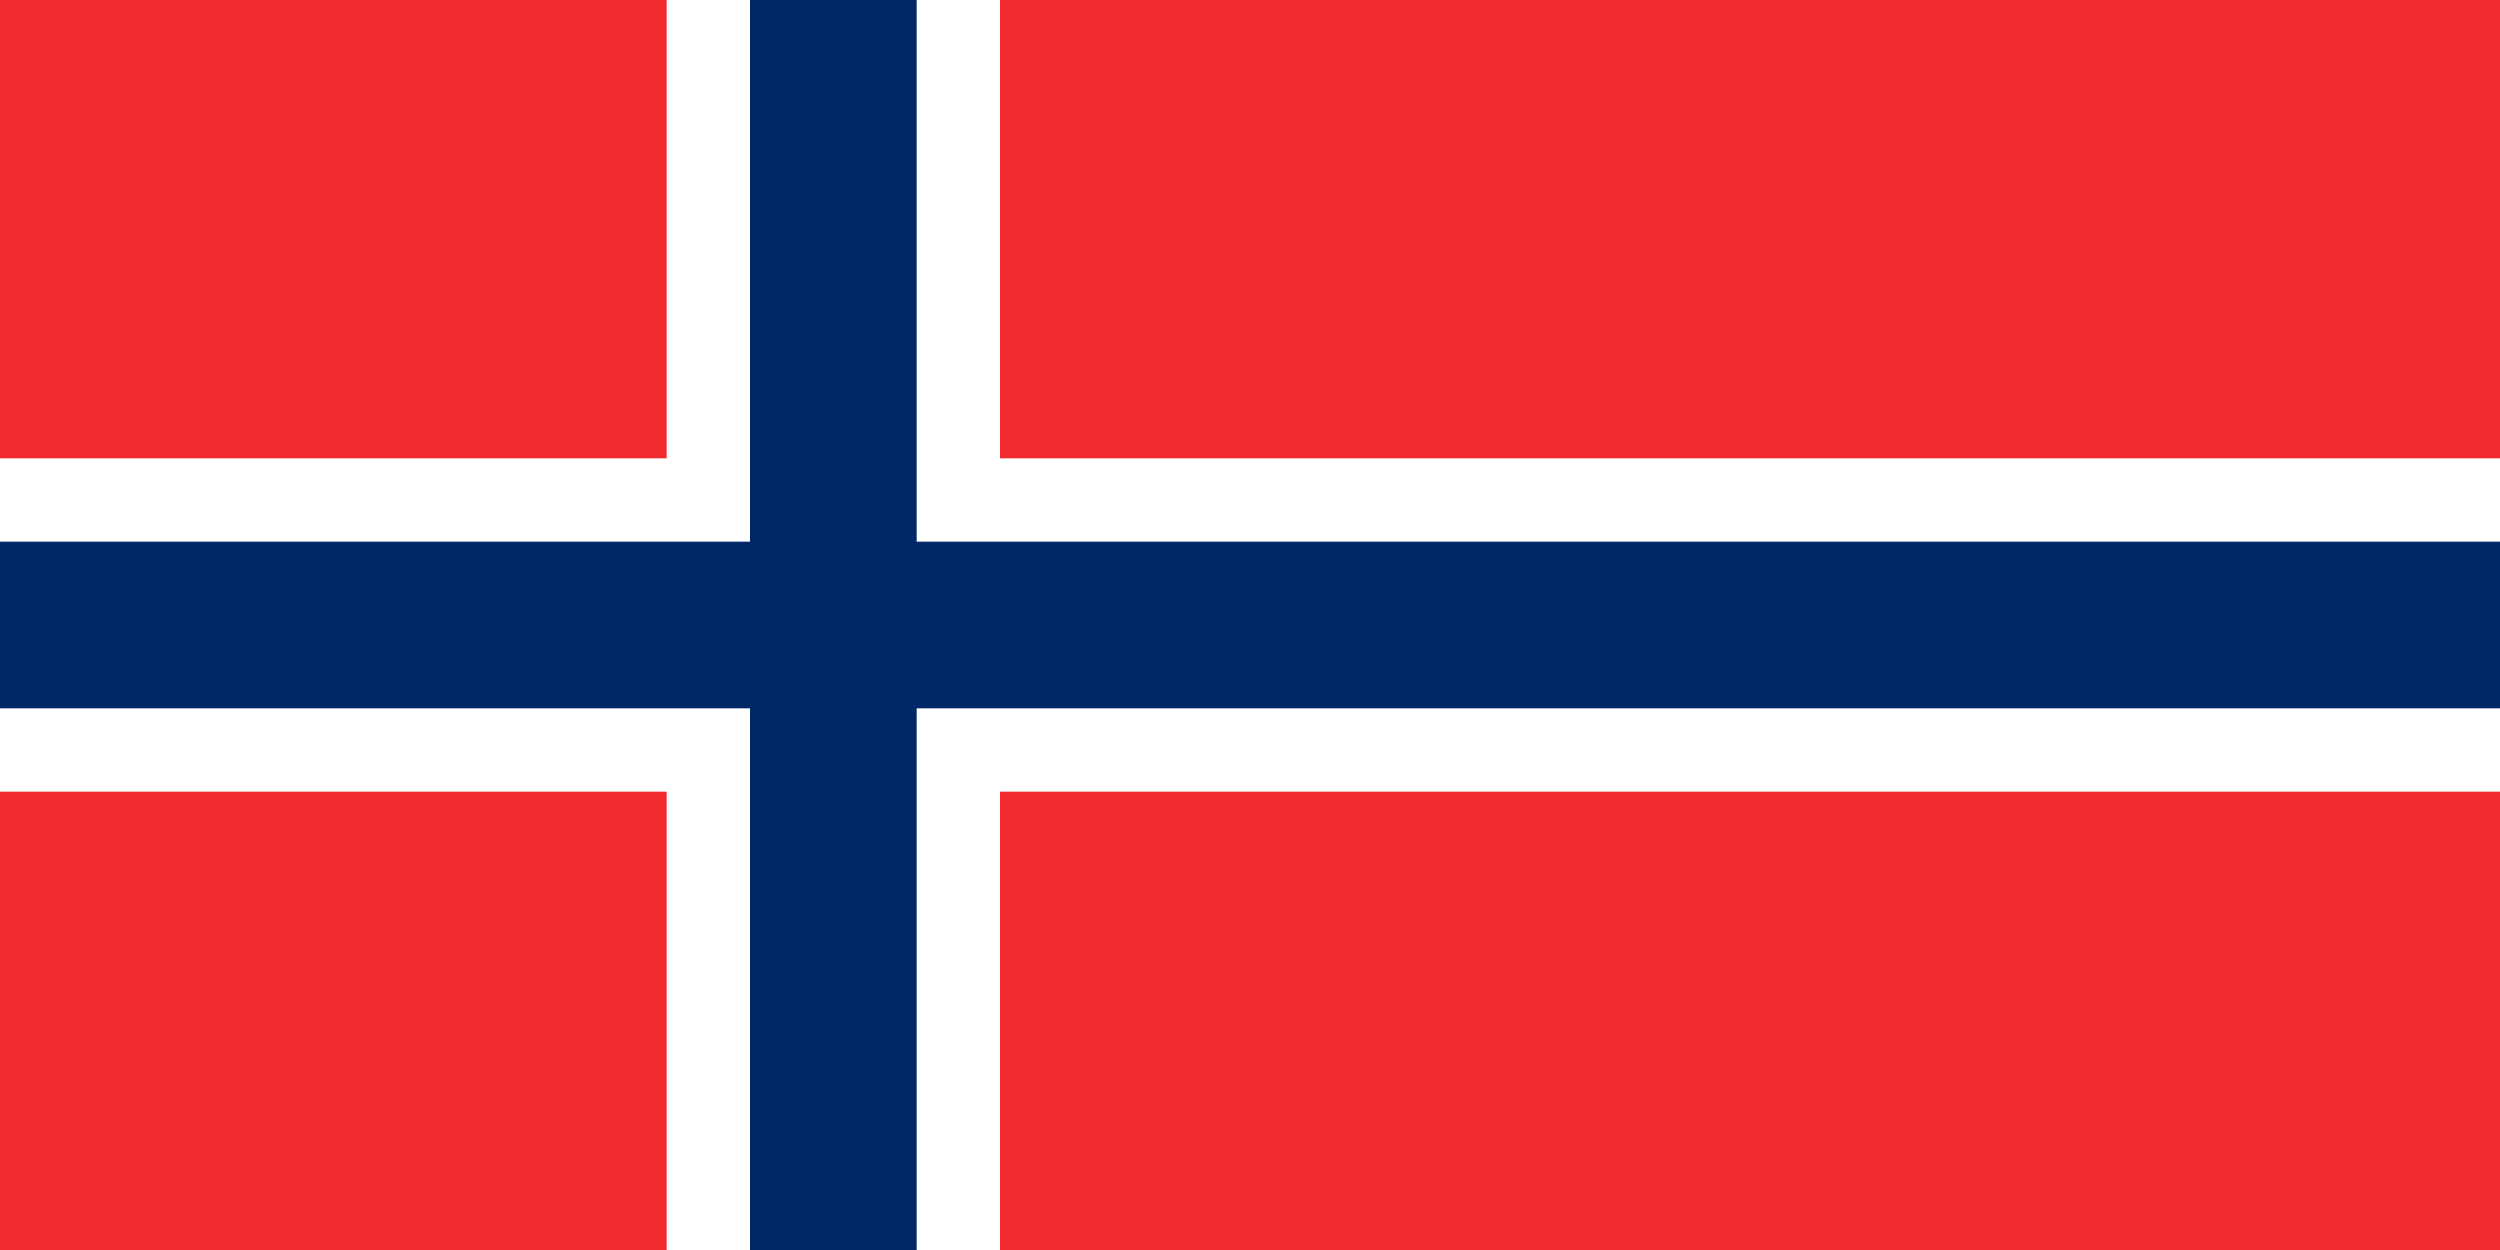
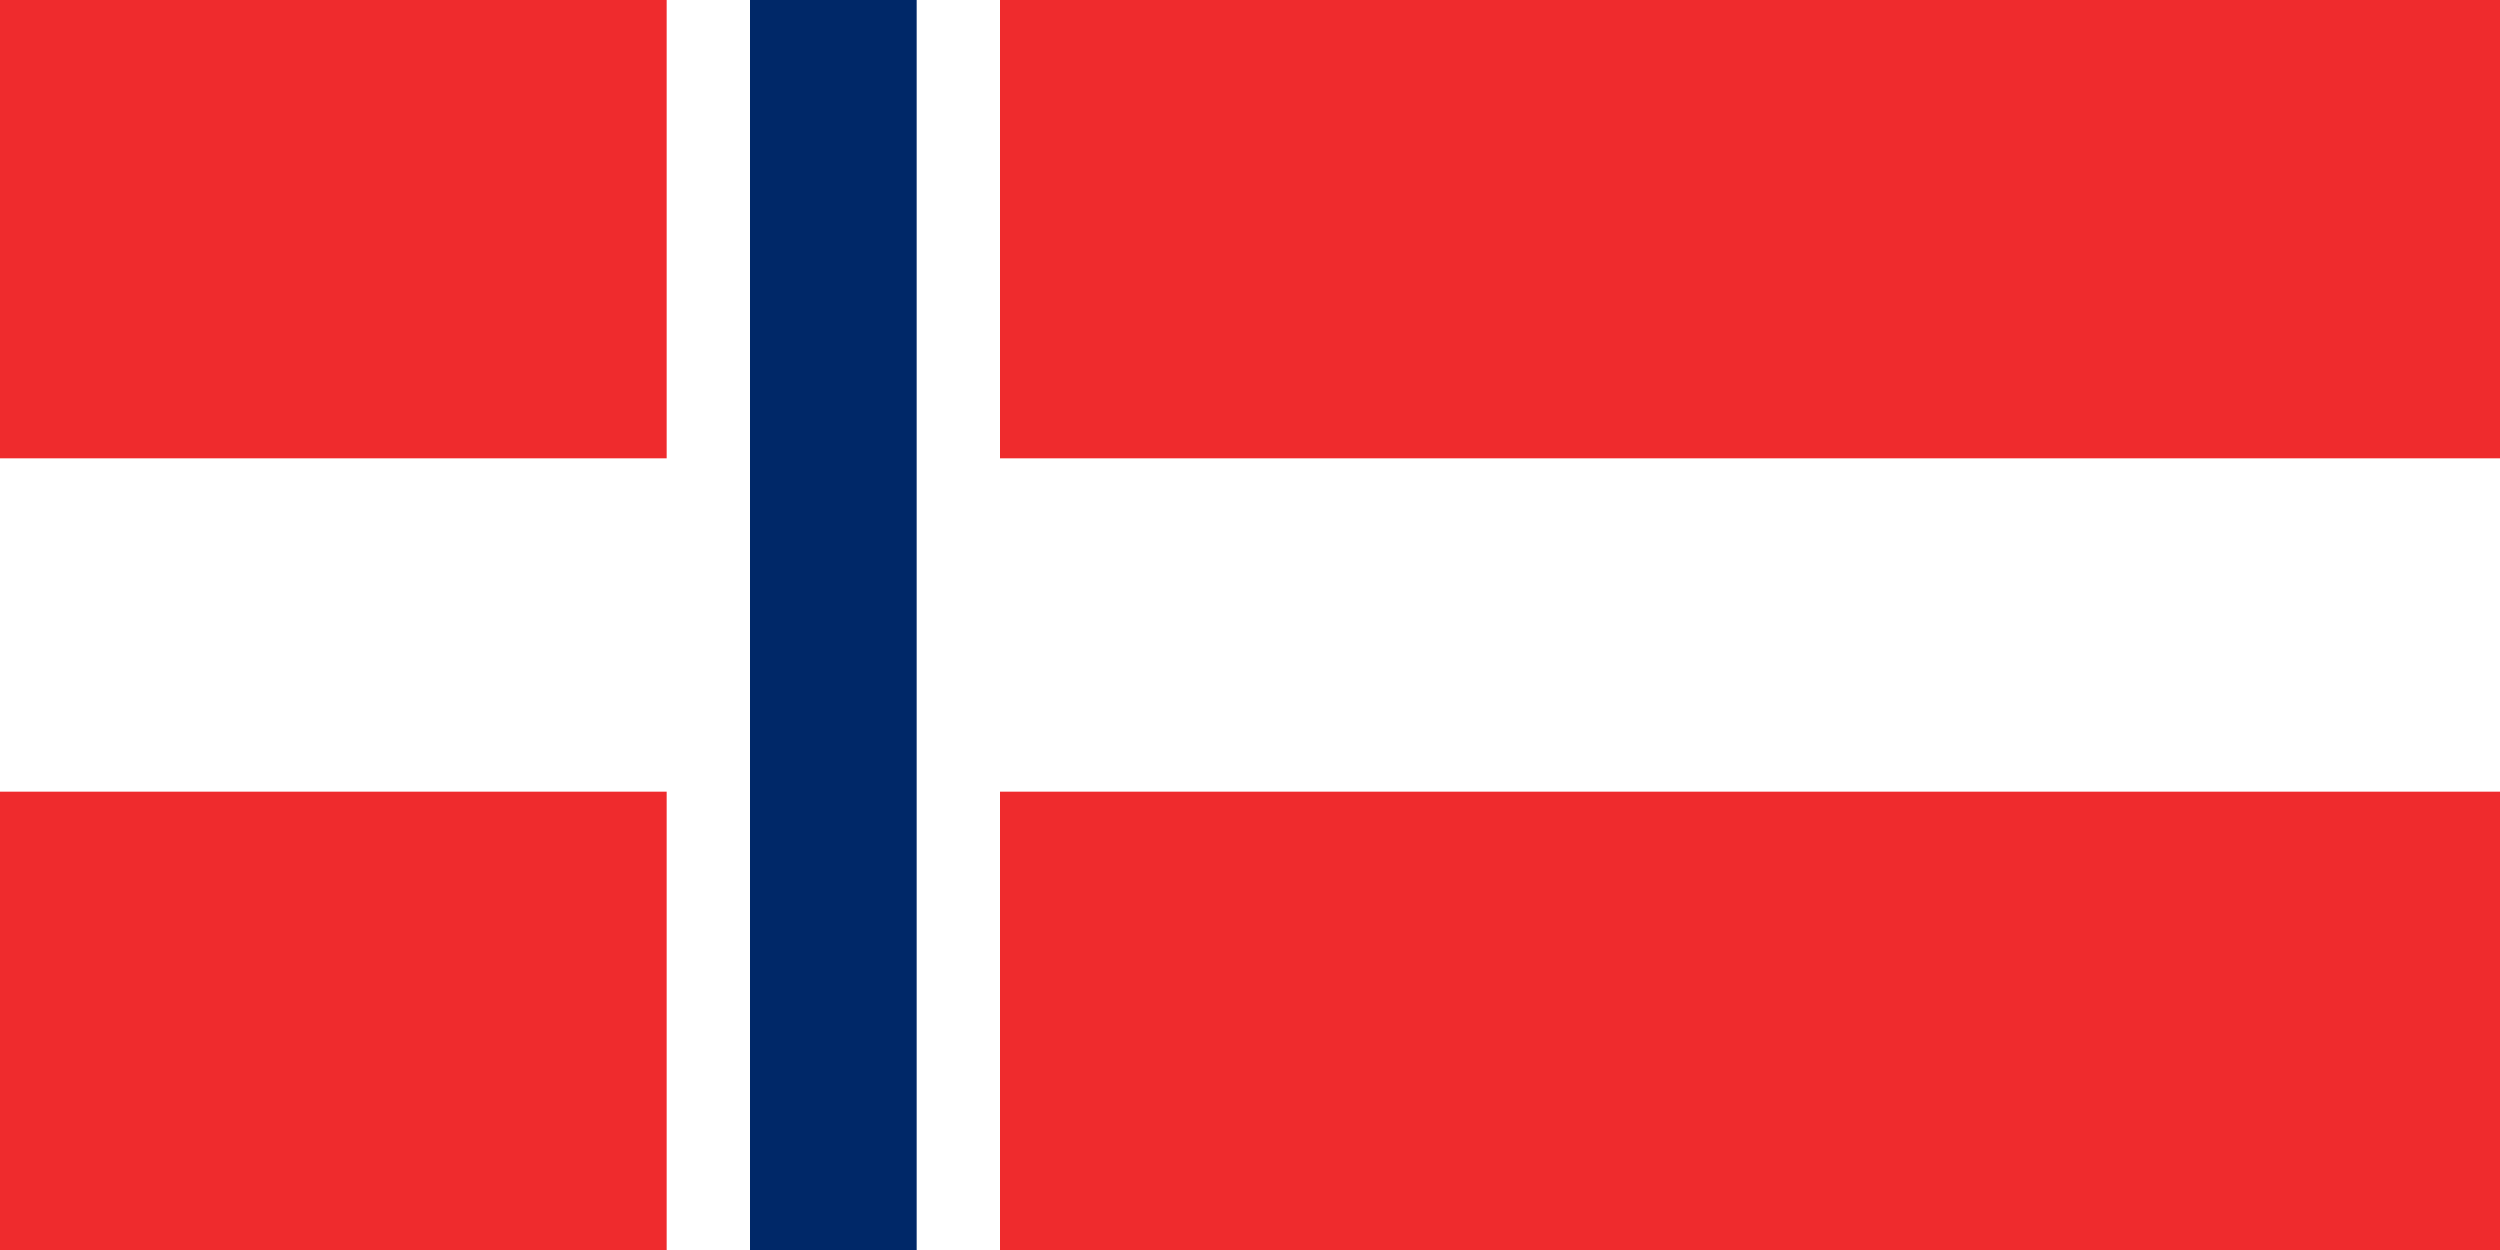
<svg xmlns="http://www.w3.org/2000/svg" viewBox="0 0 60 30">
  <rect width="60" height="30" fill="#EF2B2D" />
  <rect x="16" width="8" height="30" fill="#FFFFFF" />
  <rect y="11" width="60" height="8" fill="#FFFFFF" />
  <rect x="18" width="4" height="30" fill="#002868" />
-   <rect y="13" width="60" height="4" fill="#002868" />
</svg>